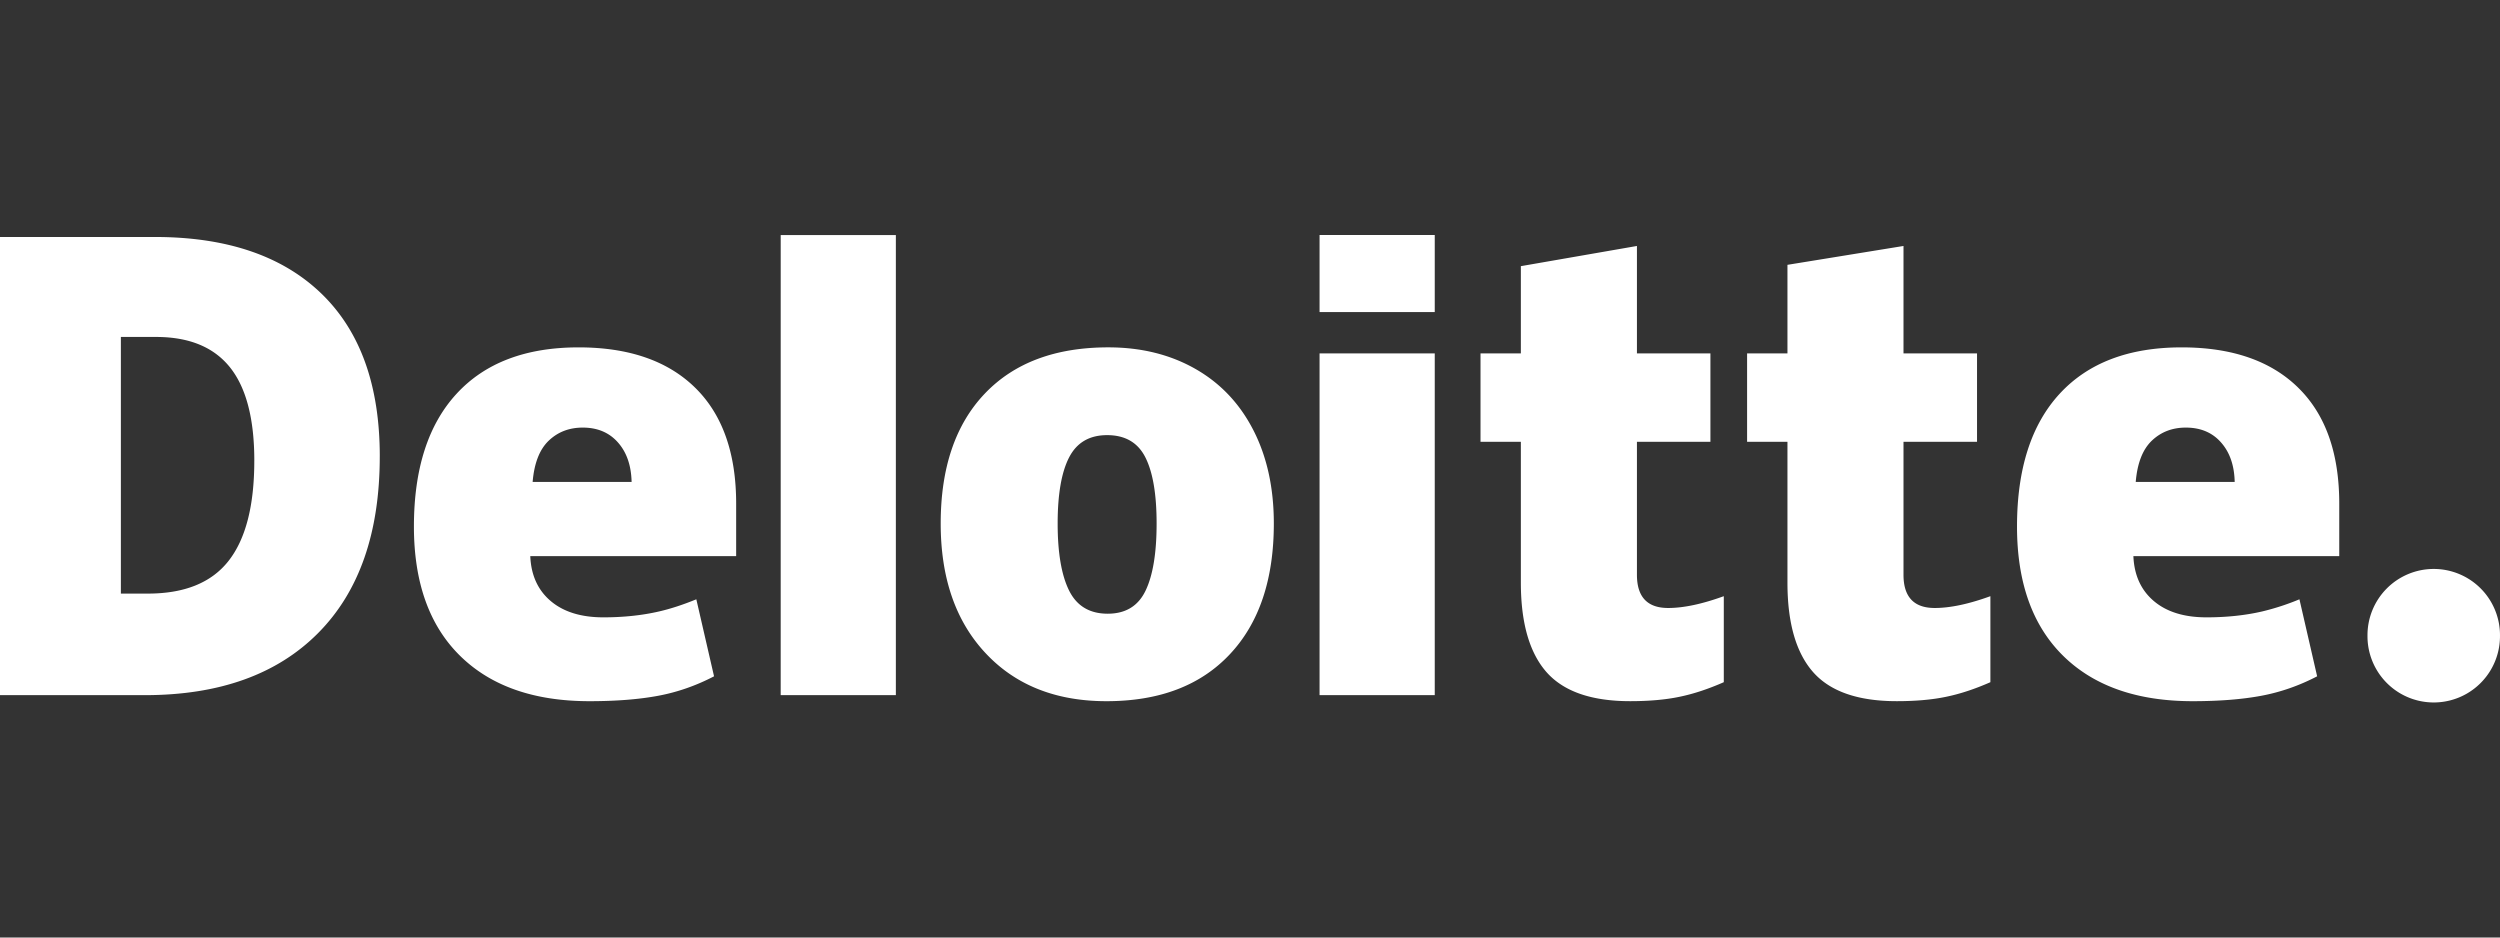
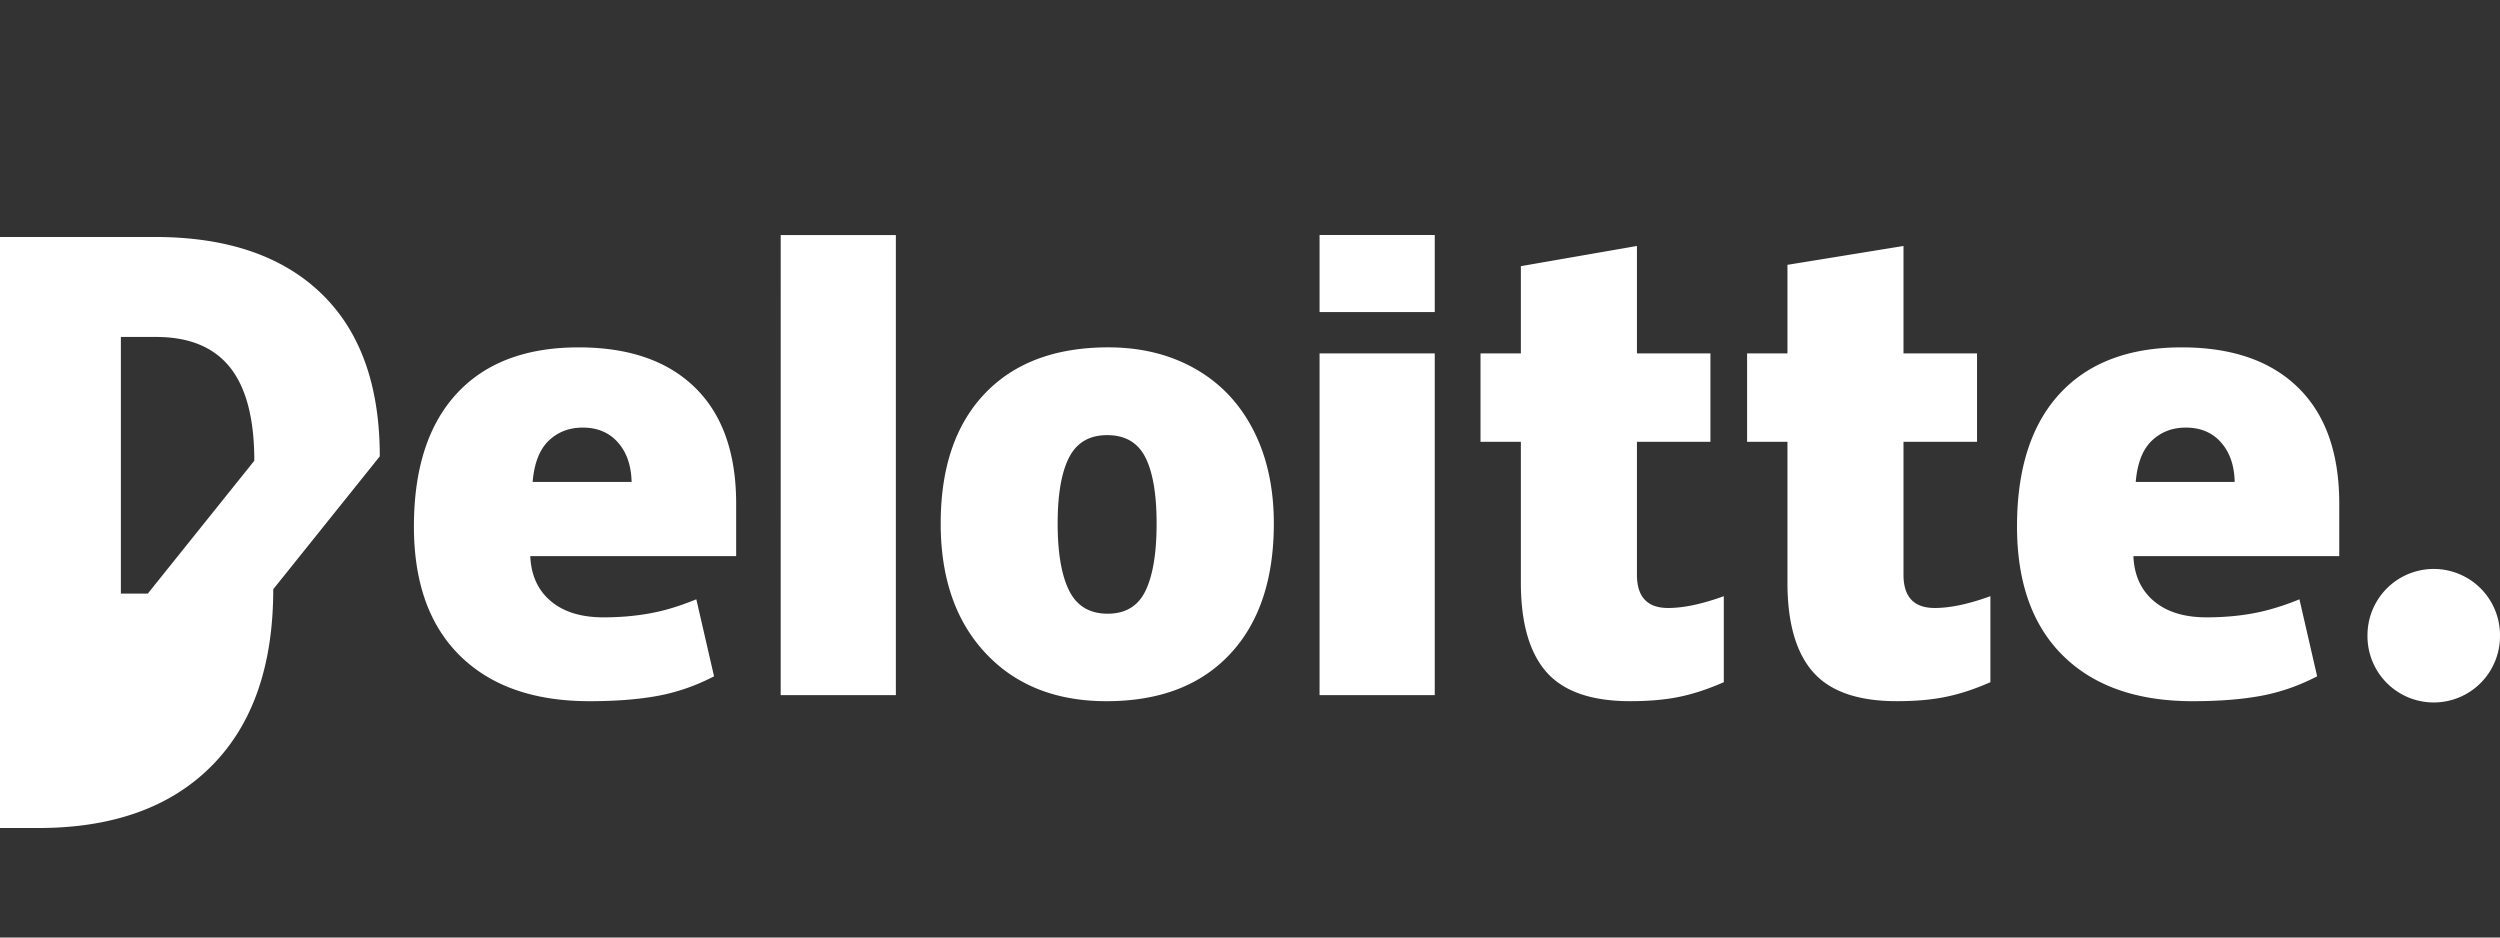
<svg xmlns="http://www.w3.org/2000/svg" width="160" height="60" viewBox="0 0 160 60">
  <rect x="0" y="0" width="160" height="60" fill="#333333" stroke="none" />
  <g fill="#FFF" fill-rule="nonzero">
-     <path d="M151.52 40.718a4.24 4.24 0 1 1 8.479 0 4.24 4.24 0 0 1-8.48 0M16.276 29.487c0-2.686-.52-4.679-1.557-5.977-1.04-1.297-2.614-1.945-4.73-1.945H7.736V37.99h1.722c2.351 0 4.074-.696 5.171-2.095 1.096-1.397 1.646-3.533 1.646-6.408m8.03-.28c0 4.894-1.316 8.664-3.947 11.311-2.63 2.648-6.329 3.972-11.096 3.972H0V15.167h9.91c4.596 0 8.145 1.204 10.646 3.61 2.5 2.408 3.75 5.883 3.75 10.43M49.964 44.49h7.371V15.044h-7.37zM67.69 33.506c0 1.878.245 3.31.735 4.294.49.985 1.313 1.477 2.469 1.477 1.143 0 1.952-.492 2.423-1.477.471-.984.706-2.416.706-4.294 0-1.867-.238-3.276-.716-4.227-.478-.953-1.294-1.43-2.451-1.43-1.132 0-1.94.474-2.43 1.42-.49.945-.736 2.358-.736 4.237m13.835 0c0 3.577-.937 6.368-2.817 8.368-1.879 2.001-4.508 3.002-7.889 3.002-3.242 0-5.822-1.023-7.738-3.07-1.918-2.046-2.876-4.812-2.876-8.3 0-3.565.939-6.336 2.819-8.312 1.88-1.975 4.515-2.963 7.91-2.963 2.096 0 3.951.458 5.559 1.372 1.609.914 2.85 2.223 3.723 3.929.873 1.703 1.309 3.696 1.309 5.974M84.452 44.49h7.372V22.618h-7.372zM84.452 19.972h7.372v-4.93h-7.372zM106.76 38.911c.995 0 2.18-.253 3.563-.755v5.504c-.994.437-1.938.75-2.837.935-.898.188-1.952.28-3.158.28-2.475 0-4.26-.621-5.355-1.863-1.09-1.242-1.638-3.149-1.638-5.722v-9.016h-2.582v-5.655h2.582v-5.585l7.429-1.292v6.877h4.703v5.655h-4.703v8.513c0 1.416.666 2.124 1.996 2.124M123.822 38.911c.995 0 2.18-.253 3.563-.755v5.504c-.992.437-1.938.75-2.837.935-.899.188-1.95.28-3.158.28-2.475 0-4.26-.621-5.353-1.863s-1.64-3.149-1.64-5.722v-9.016h-2.583v-5.655h2.583v-5.67l7.427-1.207v6.877h4.706v5.655h-4.706v8.513c0 1.416.667 2.124 1.998 2.124M136.687 30.842c.1-1.198.443-2.075 1.027-2.636.587-.56 1.31-.84 2.177-.84.945 0 1.696.315 2.253.948.56.63.853 1.473.876 2.528h-6.333zm10.396-6.032c-1.752-1.718-4.238-2.578-7.455-2.578-3.38 0-5.981.987-7.805 2.963-1.822 1.976-2.734 4.81-2.734 8.503 0 3.577.986 6.336 2.951 8.272 1.967 1.936 4.73 2.906 8.287 2.906 1.708 0 3.178-.117 4.41-.349 1.224-.23 2.41-.644 3.56-1.243l-1.133-4.929a15.66 15.66 0 0 1-2.382.777c-1.085.251-2.275.378-3.57.378-1.422 0-2.543-.347-3.365-1.042-.822-.696-1.26-1.655-1.31-2.877h13.175v-3.359c0-3.23-.876-5.706-2.63-7.422M34.089 30.842c.1-1.198.443-2.075 1.027-2.636.585-.56 1.31-.84 2.178-.84.942 0 1.693.315 2.252.948.56.63.851 1.473.877 2.528h-6.334zm10.397-6.032c-1.754-1.718-4.239-2.578-7.456-2.578-3.382 0-5.982.987-7.804 2.963s-2.735 4.81-2.735 8.503c0 3.577.984 6.336 2.952 8.272 1.966 1.936 4.728 2.906 8.285 2.906 1.708 0 3.178-.117 4.41-.349 1.225-.23 2.41-.644 3.561-1.243l-1.134-4.929c-.835.341-1.63.604-2.38.777-1.087.251-2.276.378-3.572.378-1.42 0-2.543-.347-3.365-1.042-.823-.696-1.26-1.655-1.31-2.877h13.176v-3.359c0-3.23-.876-5.706-2.628-7.422" />
+     <path d="M151.52 40.718a4.24 4.24 0 1 1 8.479 0 4.24 4.24 0 0 1-8.48 0M16.276 29.487c0-2.686-.52-4.679-1.557-5.977-1.04-1.297-2.614-1.945-4.73-1.945H7.736V37.99h1.722m8.03-.28c0 4.894-1.316 8.664-3.947 11.311-2.63 2.648-6.329 3.972-11.096 3.972H0V15.167h9.91c4.596 0 8.145 1.204 10.646 3.61 2.5 2.408 3.75 5.883 3.75 10.43M49.964 44.49h7.371V15.044h-7.37zM67.69 33.506c0 1.878.245 3.31.735 4.294.49.985 1.313 1.477 2.469 1.477 1.143 0 1.952-.492 2.423-1.477.471-.984.706-2.416.706-4.294 0-1.867-.238-3.276-.716-4.227-.478-.953-1.294-1.43-2.451-1.43-1.132 0-1.94.474-2.43 1.42-.49.945-.736 2.358-.736 4.237m13.835 0c0 3.577-.937 6.368-2.817 8.368-1.879 2.001-4.508 3.002-7.889 3.002-3.242 0-5.822-1.023-7.738-3.07-1.918-2.046-2.876-4.812-2.876-8.3 0-3.565.939-6.336 2.819-8.312 1.88-1.975 4.515-2.963 7.91-2.963 2.096 0 3.951.458 5.559 1.372 1.609.914 2.85 2.223 3.723 3.929.873 1.703 1.309 3.696 1.309 5.974M84.452 44.49h7.372V22.618h-7.372zM84.452 19.972h7.372v-4.93h-7.372zM106.76 38.911c.995 0 2.18-.253 3.563-.755v5.504c-.994.437-1.938.75-2.837.935-.898.188-1.952.28-3.158.28-2.475 0-4.26-.621-5.355-1.863-1.09-1.242-1.638-3.149-1.638-5.722v-9.016h-2.582v-5.655h2.582v-5.585l7.429-1.292v6.877h4.703v5.655h-4.703v8.513c0 1.416.666 2.124 1.996 2.124M123.822 38.911c.995 0 2.18-.253 3.563-.755v5.504c-.992.437-1.938.75-2.837.935-.899.188-1.95.28-3.158.28-2.475 0-4.26-.621-5.353-1.863s-1.64-3.149-1.64-5.722v-9.016h-2.583v-5.655h2.583v-5.67l7.427-1.207v6.877h4.706v5.655h-4.706v8.513c0 1.416.667 2.124 1.998 2.124M136.687 30.842c.1-1.198.443-2.075 1.027-2.636.587-.56 1.31-.84 2.177-.84.945 0 1.696.315 2.253.948.56.63.853 1.473.876 2.528h-6.333zm10.396-6.032c-1.752-1.718-4.238-2.578-7.455-2.578-3.38 0-5.981.987-7.805 2.963-1.822 1.976-2.734 4.81-2.734 8.503 0 3.577.986 6.336 2.951 8.272 1.967 1.936 4.73 2.906 8.287 2.906 1.708 0 3.178-.117 4.41-.349 1.224-.23 2.41-.644 3.56-1.243l-1.133-4.929a15.66 15.66 0 0 1-2.382.777c-1.085.251-2.275.378-3.57.378-1.422 0-2.543-.347-3.365-1.042-.822-.696-1.26-1.655-1.31-2.877h13.175v-3.359c0-3.23-.876-5.706-2.63-7.422M34.089 30.842c.1-1.198.443-2.075 1.027-2.636.585-.56 1.31-.84 2.178-.84.942 0 1.693.315 2.252.948.56.63.851 1.473.877 2.528h-6.334zm10.397-6.032c-1.754-1.718-4.239-2.578-7.456-2.578-3.382 0-5.982.987-7.804 2.963s-2.735 4.81-2.735 8.503c0 3.577.984 6.336 2.952 8.272 1.966 1.936 4.728 2.906 8.285 2.906 1.708 0 3.178-.117 4.41-.349 1.225-.23 2.41-.644 3.561-1.243l-1.134-4.929c-.835.341-1.63.604-2.38.777-1.087.251-2.276.378-3.572.378-1.42 0-2.543-.347-3.365-1.042-.823-.696-1.26-1.655-1.31-2.877h13.176v-3.359c0-3.23-.876-5.706-2.628-7.422" />
  </g>
</svg>